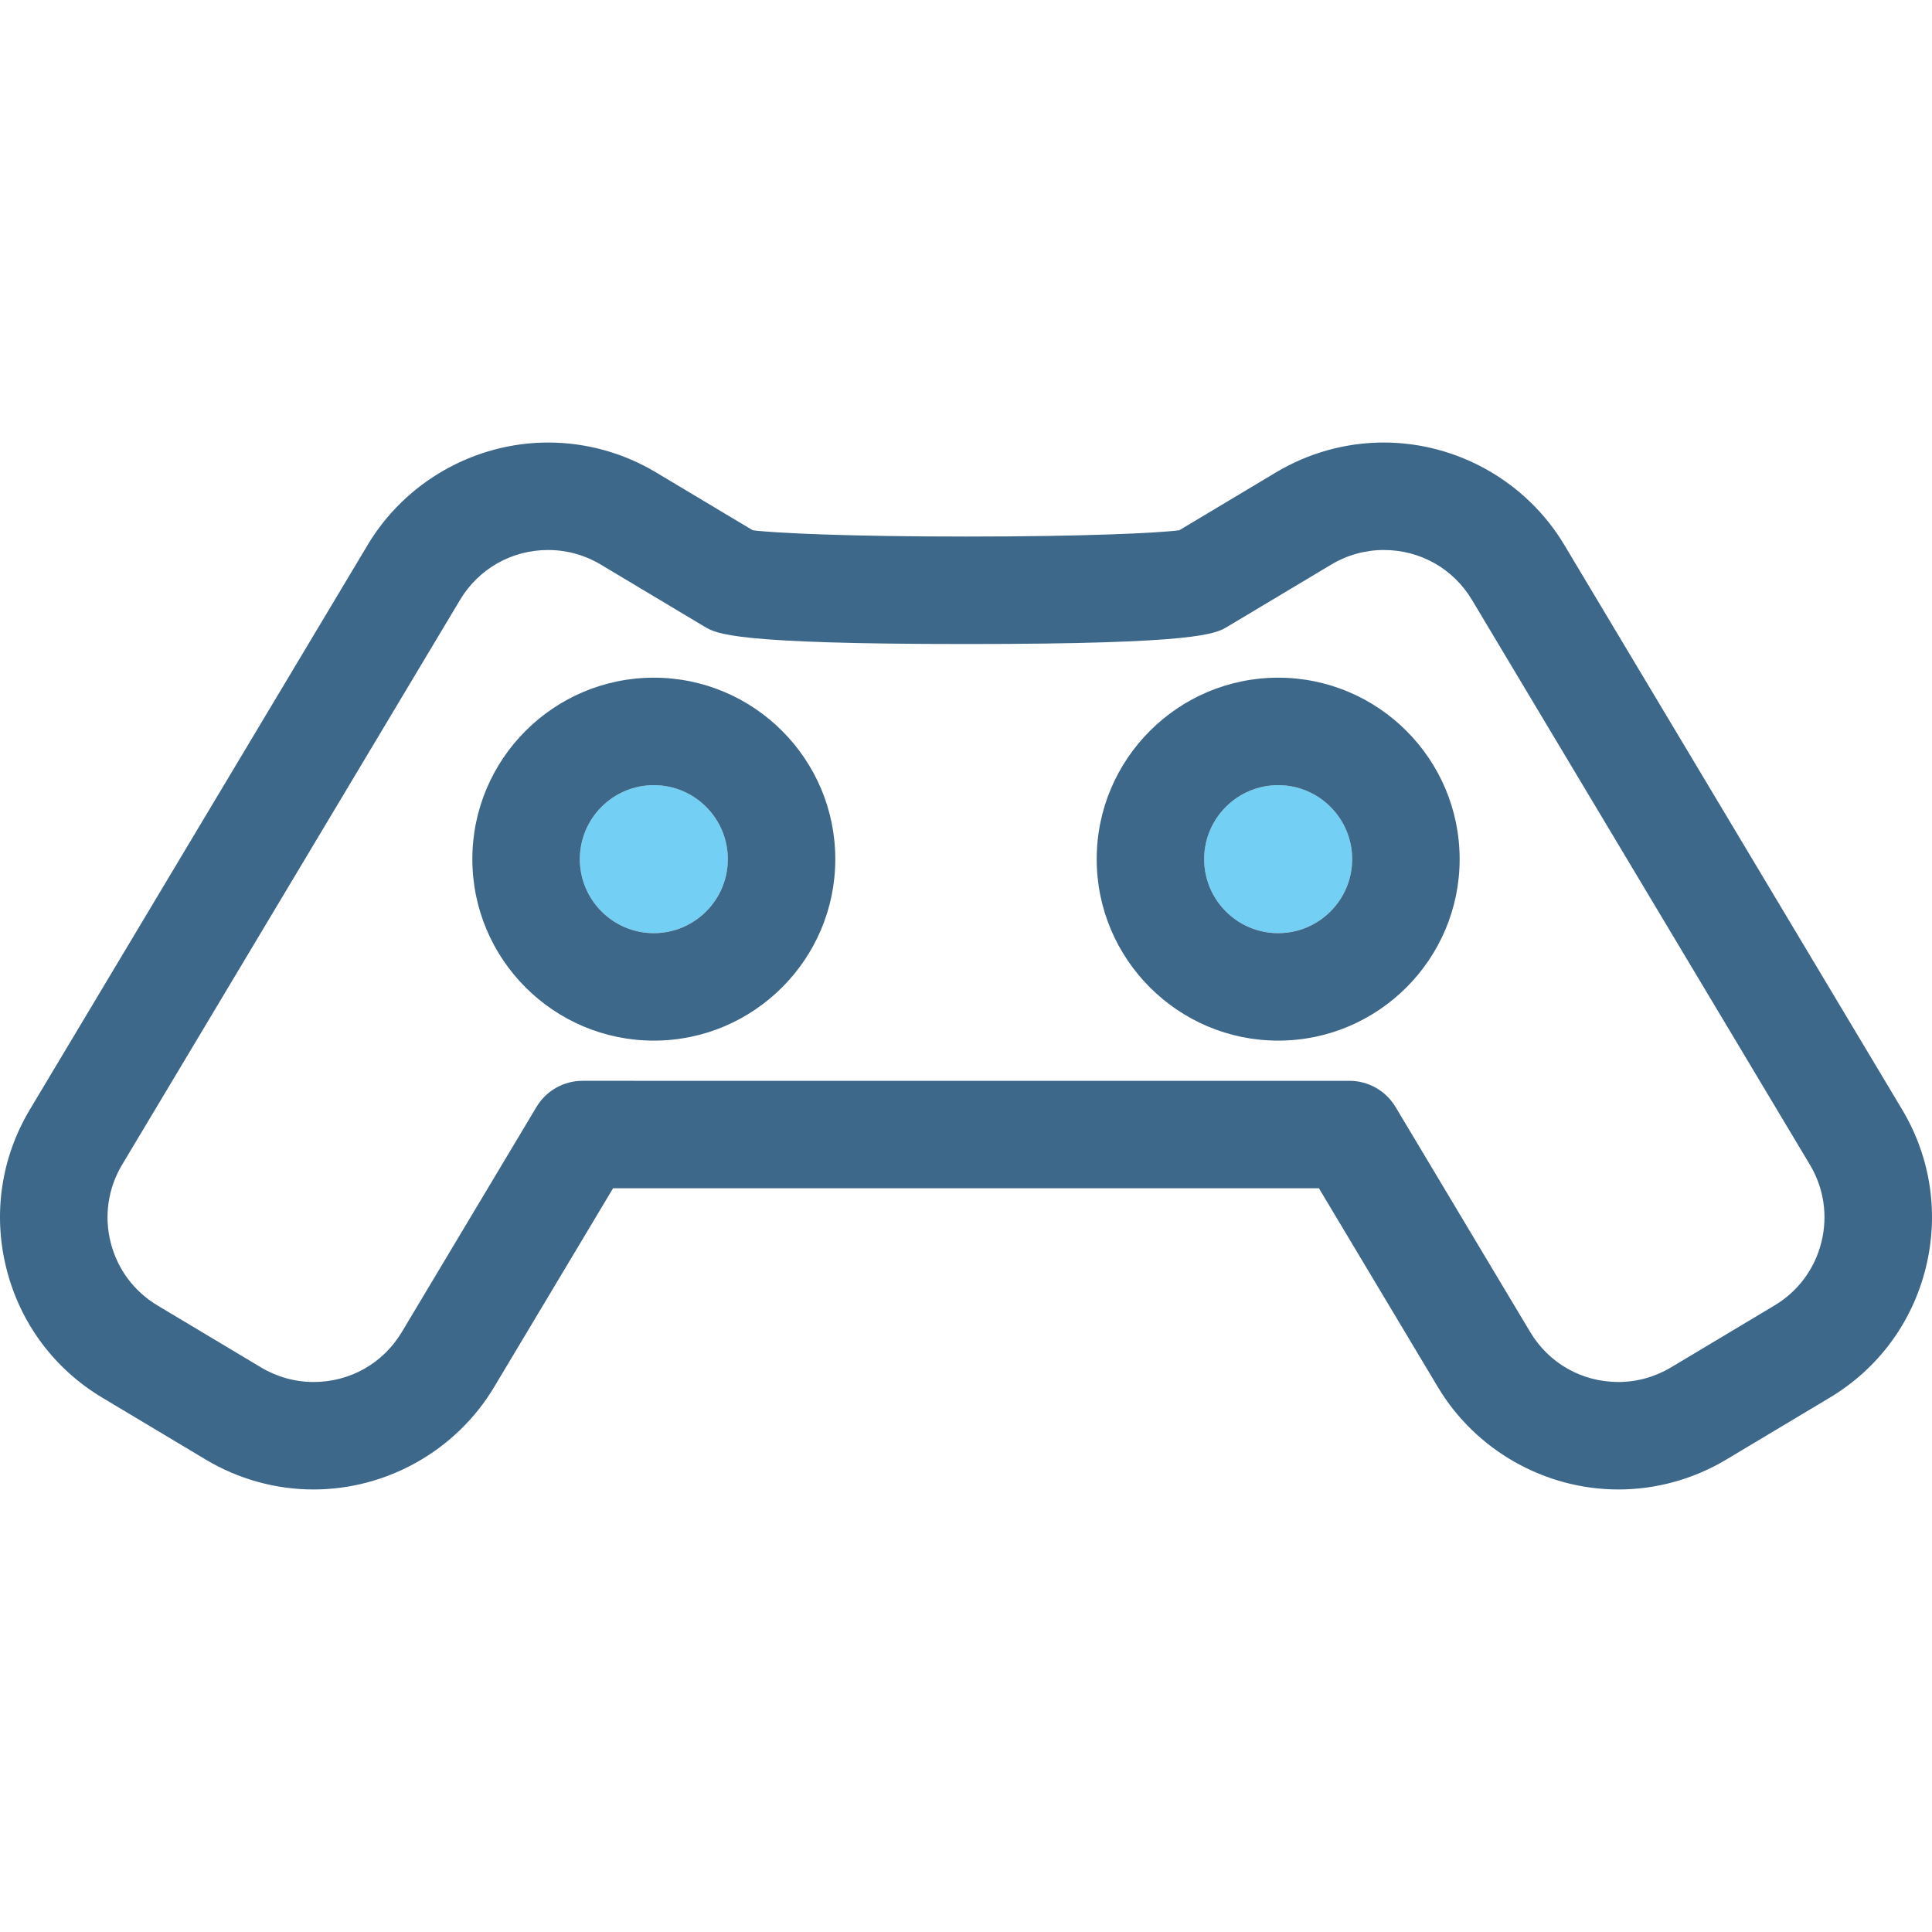
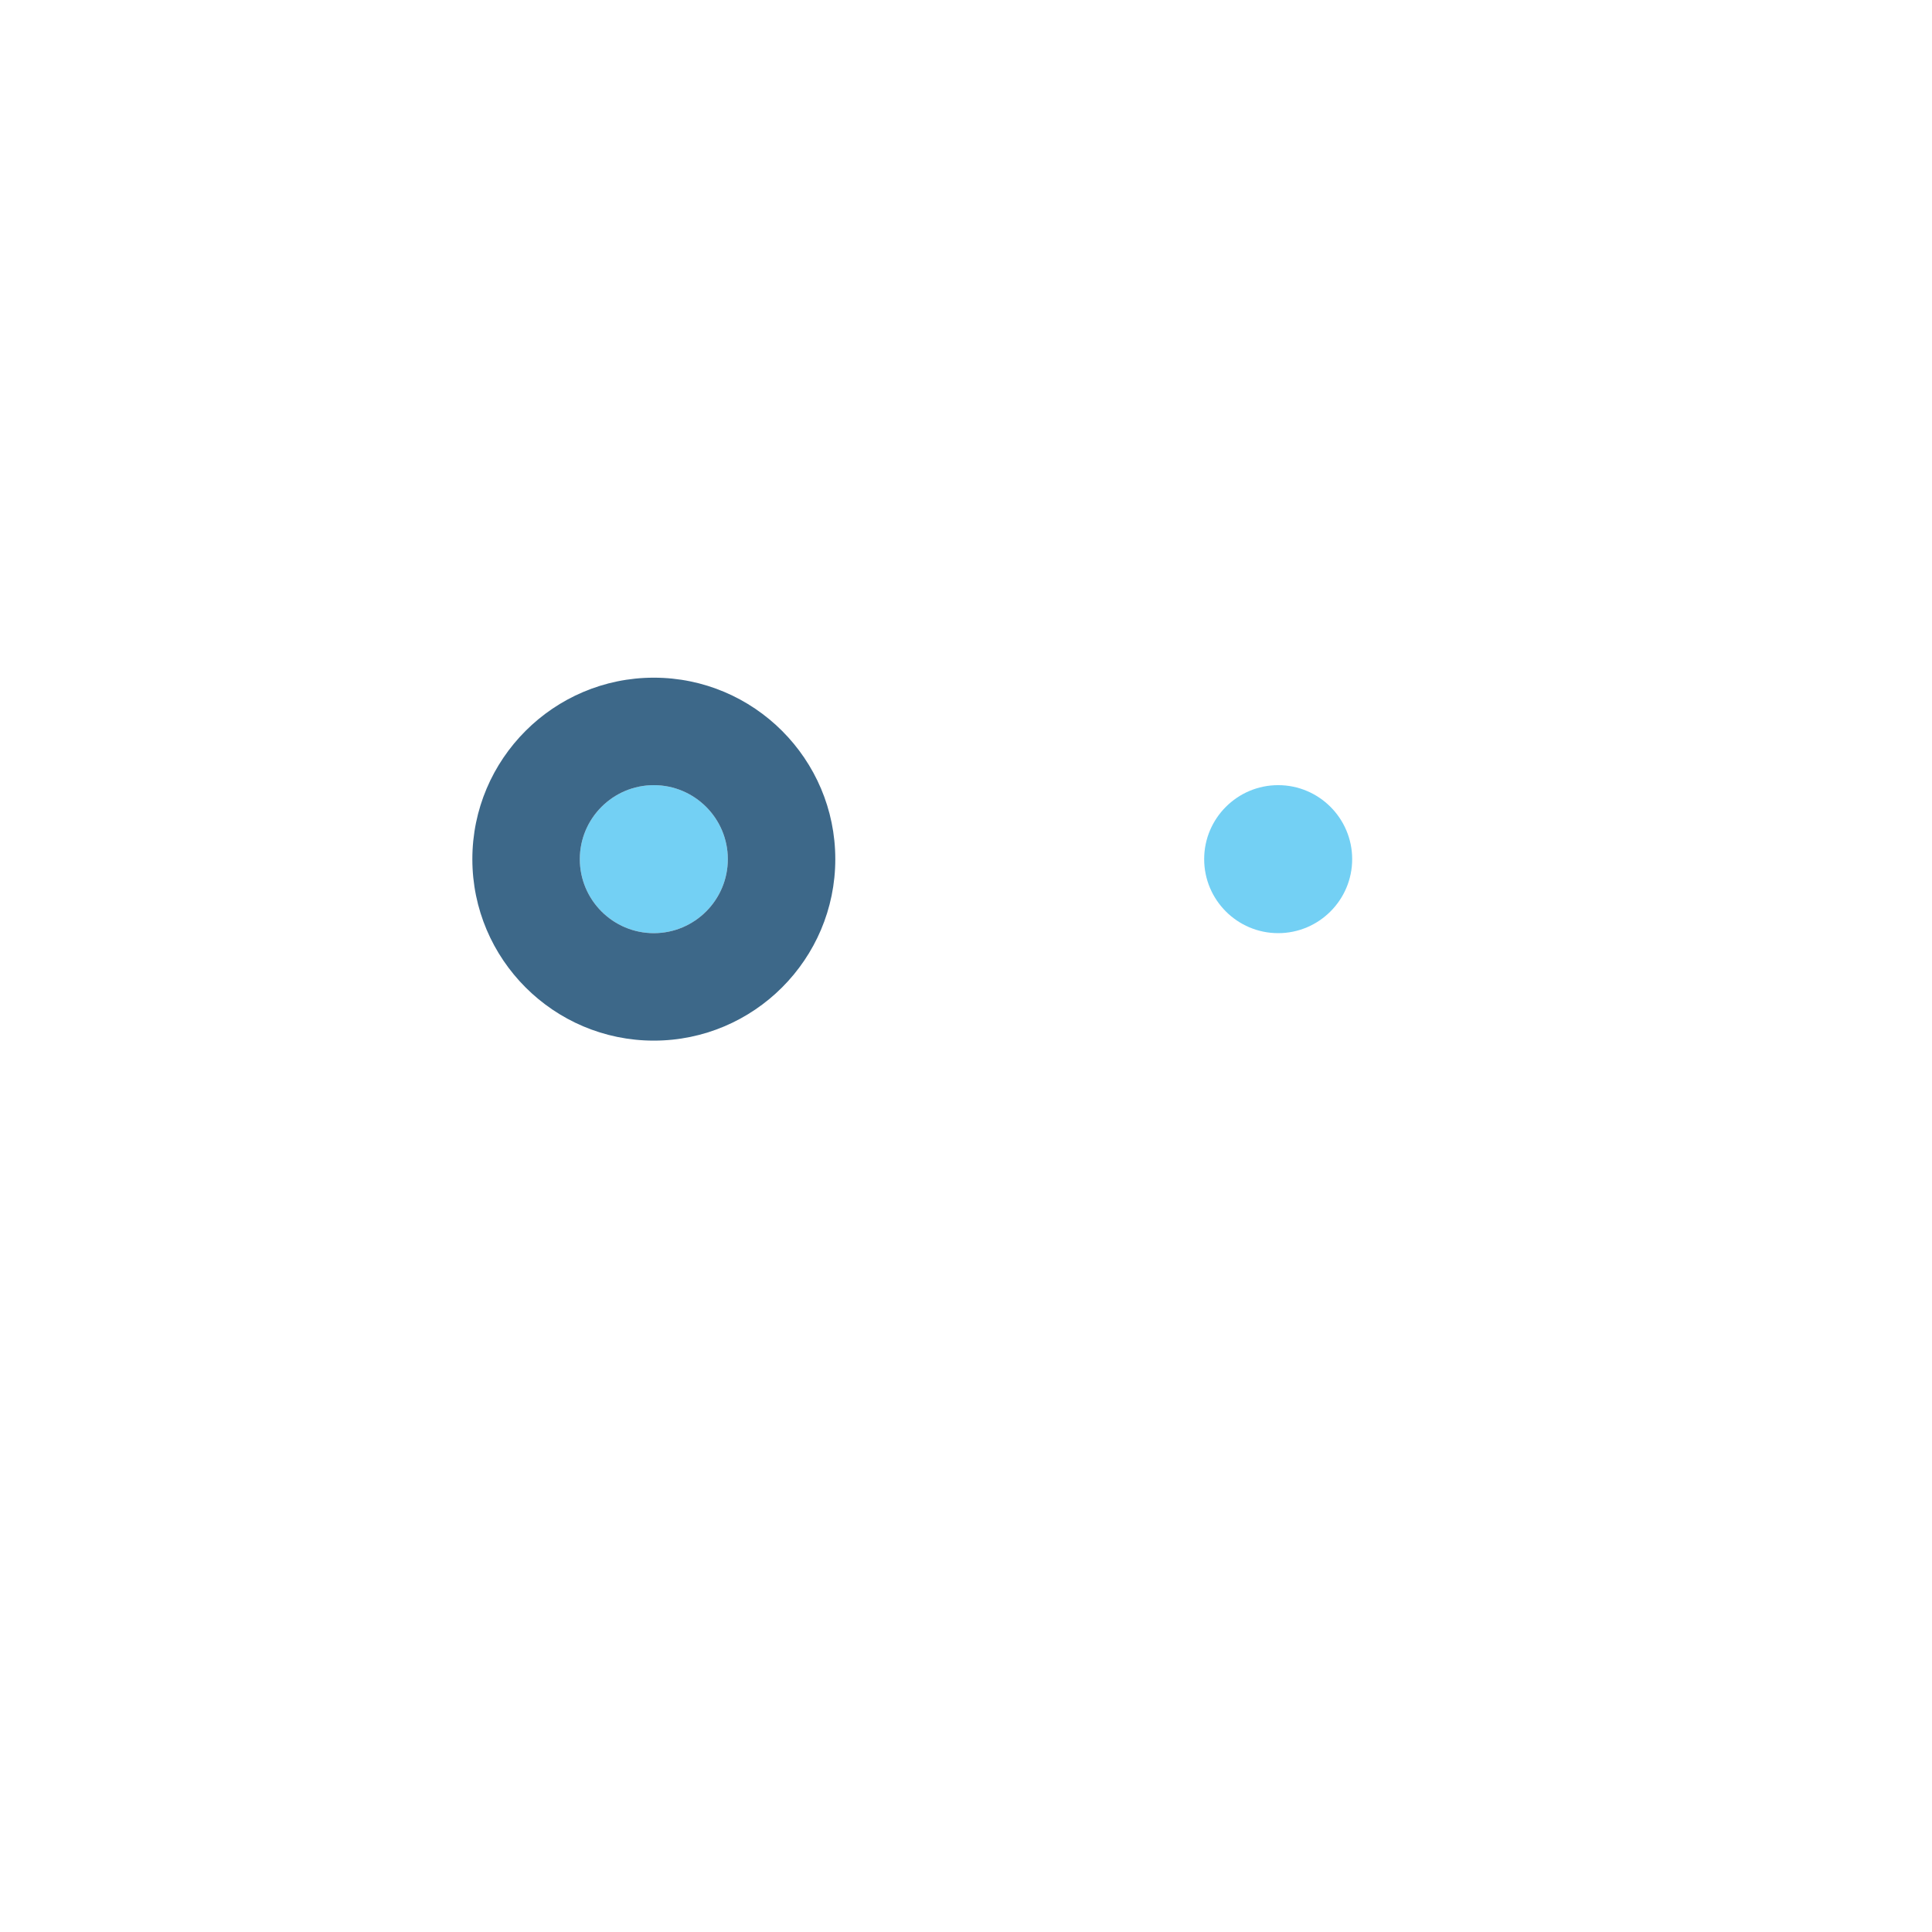
<svg xmlns="http://www.w3.org/2000/svg" height="800px" width="800px" version="1.1" id="Capa_1" viewBox="0 0 431.445 431.445" xml:space="preserve">
  <g>
    <g>
      <path style="fill:none;" d="M328.723,133.983c-4.18-6.988-11.545-11.16-19.703-11.16c-4.117,0-8.176,1.127-11.738,3.258    l-23.117,13.831c-2.758,1.65-6.535,3.909-58.441,3.909c-51.908,0-55.684-2.259-58.441-3.908l-23.117-13.832    c-3.563-2.131-7.621-3.258-11.738-3.258c-8.158,0-15.525,4.172-19.705,11.16L27.272,260.09    c-3.145,5.255-4.055,11.419-2.563,17.358c1.494,5.939,5.209,10.94,10.463,14.084l23.117,13.831    c3.563,2.131,7.621,3.258,11.738,3.258c8.158,0,15.523-4.171,19.705-11.16l30.07-50.261c2.166-3.621,6.076-5.839,10.297-5.839    h171.244c4.221,0,8.131,2.218,10.299,5.839l30.07,50.26c4.179,6.988,11.546,11.16,19.704,11.161c4.115,0,8.174-1.127,11.736-3.258    l23.117-13.831c5.254-3.144,8.971-8.145,10.463-14.084c1.492-5.94,0.584-12.104-2.561-17.358L328.723,133.983z M146.01,232.389    c-22.346,0-40.527-18.181-40.527-40.527c0-22.345,18.182-40.525,40.527-40.525s40.525,18.18,40.525,40.525    C186.536,214.208,168.356,232.389,146.01,232.389z M285.434,232.389c-22.346,0-40.525-18.181-40.525-40.527    c0-22.345,18.18-40.525,40.525-40.525c22.348,0,40.527,18.18,40.527,40.525C325.961,214.208,307.782,232.389,285.434,232.389z" />
      <path style="fill:#73D0F4;" d="M146.01,175.336c-9.113,0-16.527,7.413-16.527,16.525c0,9.113,7.414,16.527,16.527,16.527    s16.525-7.414,16.525-16.527C162.536,182.749,155.123,175.336,146.01,175.336z" />
      <path style="fill:#73D0F4;" d="M285.434,175.336c-9.111,0-16.525,7.413-16.525,16.525c0,9.113,7.414,16.527,16.525,16.527    c9.113,0,16.527-7.414,16.527-16.527C301.961,182.749,294.547,175.336,285.434,175.336z" />
-       <path style="fill:#3D6889;" d="M424.769,247.768l-75.451-126.106c-8.425-14.087-23.868-22.838-40.298-22.838    c-8.455,0-16.775,2.304-24.061,6.663l-21.603,12.926c-4.797,0.631-21.354,1.409-47.633,1.409c-26.281,0-42.838-0.778-47.633-1.409    l-21.604-12.927c-7.285-4.358-15.605-6.662-24.061-6.662c-16.432,0-31.873,8.751-40.301,22.837L6.676,247.768    c-6.436,10.756-8.297,23.374-5.242,35.53c3.055,12.156,10.662,22.396,21.418,28.829l23.115,13.831    c7.285,4.358,15.605,6.663,24.061,6.663c16.43,0,31.873-8.752,40.301-22.839l26.576-44.421h157.635l26.578,44.421    c8.426,14.087,23.868,22.838,40.298,22.839h0.002c8.455,0,16.773-2.305,24.059-6.663l23.115-13.83    c10.758-6.435,18.363-16.674,21.42-28.83C433.066,271.142,431.204,258.524,424.769,247.768z M406.734,277.449    c-1.492,5.939-5.209,10.94-10.463,14.084l-23.117,13.831c-3.563,2.131-7.621,3.258-11.736,3.258    c-8.158-0.001-15.525-4.173-19.704-11.161l-30.07-50.26c-2.168-3.621-6.078-5.839-10.299-5.839H130.1    c-4.221,0-8.131,2.218-10.297,5.839l-30.07,50.261c-4.182,6.989-11.547,11.16-19.705,11.16c-4.117,0-8.176-1.127-11.738-3.258    l-23.117-13.831c-5.254-3.144-8.969-8.145-10.463-14.084c-1.492-5.94-0.582-12.104,2.563-17.358l75.449-126.107    c4.18-6.988,11.547-11.16,19.705-11.16c4.117,0,8.176,1.127,11.738,3.258l23.117,13.832c2.758,1.649,6.533,3.908,58.441,3.908    c51.906,0,55.684-2.259,58.441-3.909l23.117-13.831c3.563-2.131,7.621-3.258,11.738-3.258c8.158,0,15.523,4.172,19.703,11.16    l75.45,126.107C407.318,265.345,408.226,271.509,406.734,277.449z" />
      <path style="fill:#3D6889;" d="M146.01,151.336c-22.346,0-40.527,18.18-40.527,40.525c0,22.347,18.182,40.527,40.527,40.527    s40.525-18.181,40.525-40.527C186.536,169.516,168.356,151.336,146.01,151.336z M146.01,208.389    c-9.113,0-16.527-7.414-16.527-16.527c0-9.112,7.414-16.525,16.527-16.525s16.525,7.413,16.525,16.525    C162.536,200.975,155.123,208.389,146.01,208.389z" />
-       <path style="fill:#3D6889;" d="M285.434,151.336c-22.346,0-40.525,18.18-40.525,40.525c0,22.347,18.18,40.527,40.525,40.527    c22.348,0,40.527-18.181,40.527-40.527C325.961,169.516,307.782,151.336,285.434,151.336z M285.434,208.389    c-9.111,0-16.525-7.414-16.525-16.527c0-9.112,7.414-16.525,16.525-16.525c9.113,0,16.527,7.413,16.527,16.525    C301.961,200.975,294.547,208.389,285.434,208.389z" />
    </g>
  </g>
</svg>